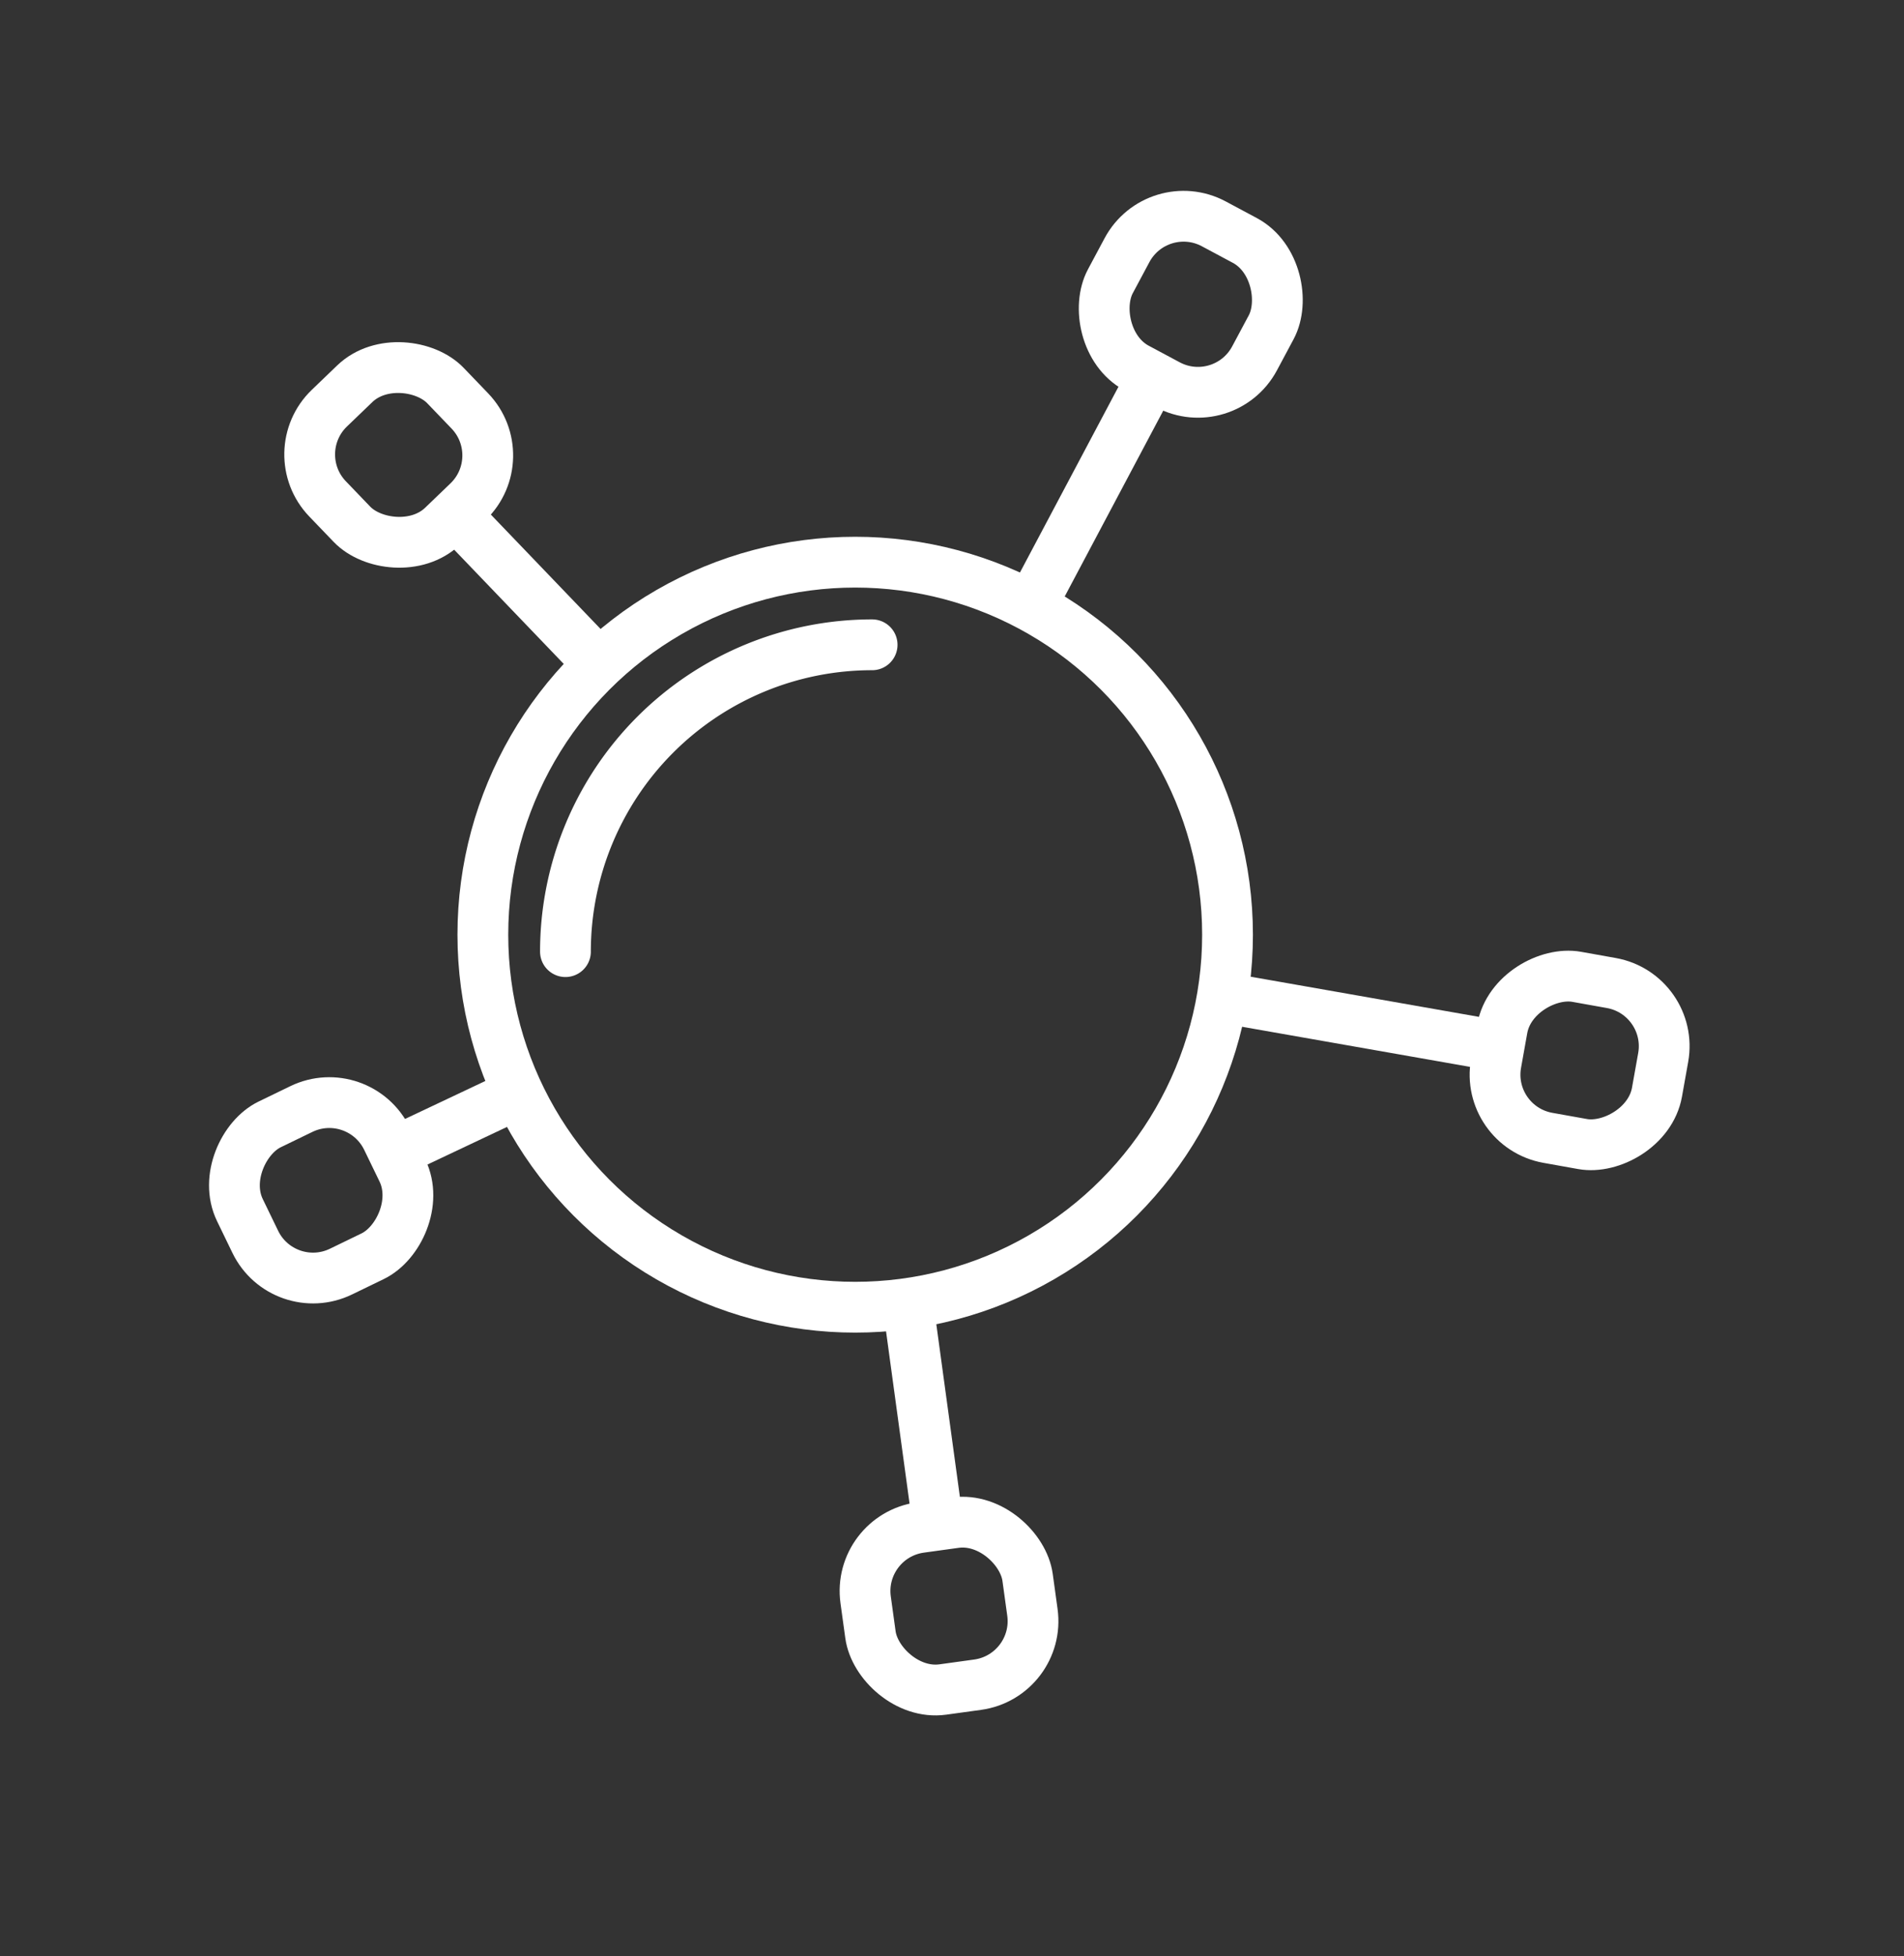
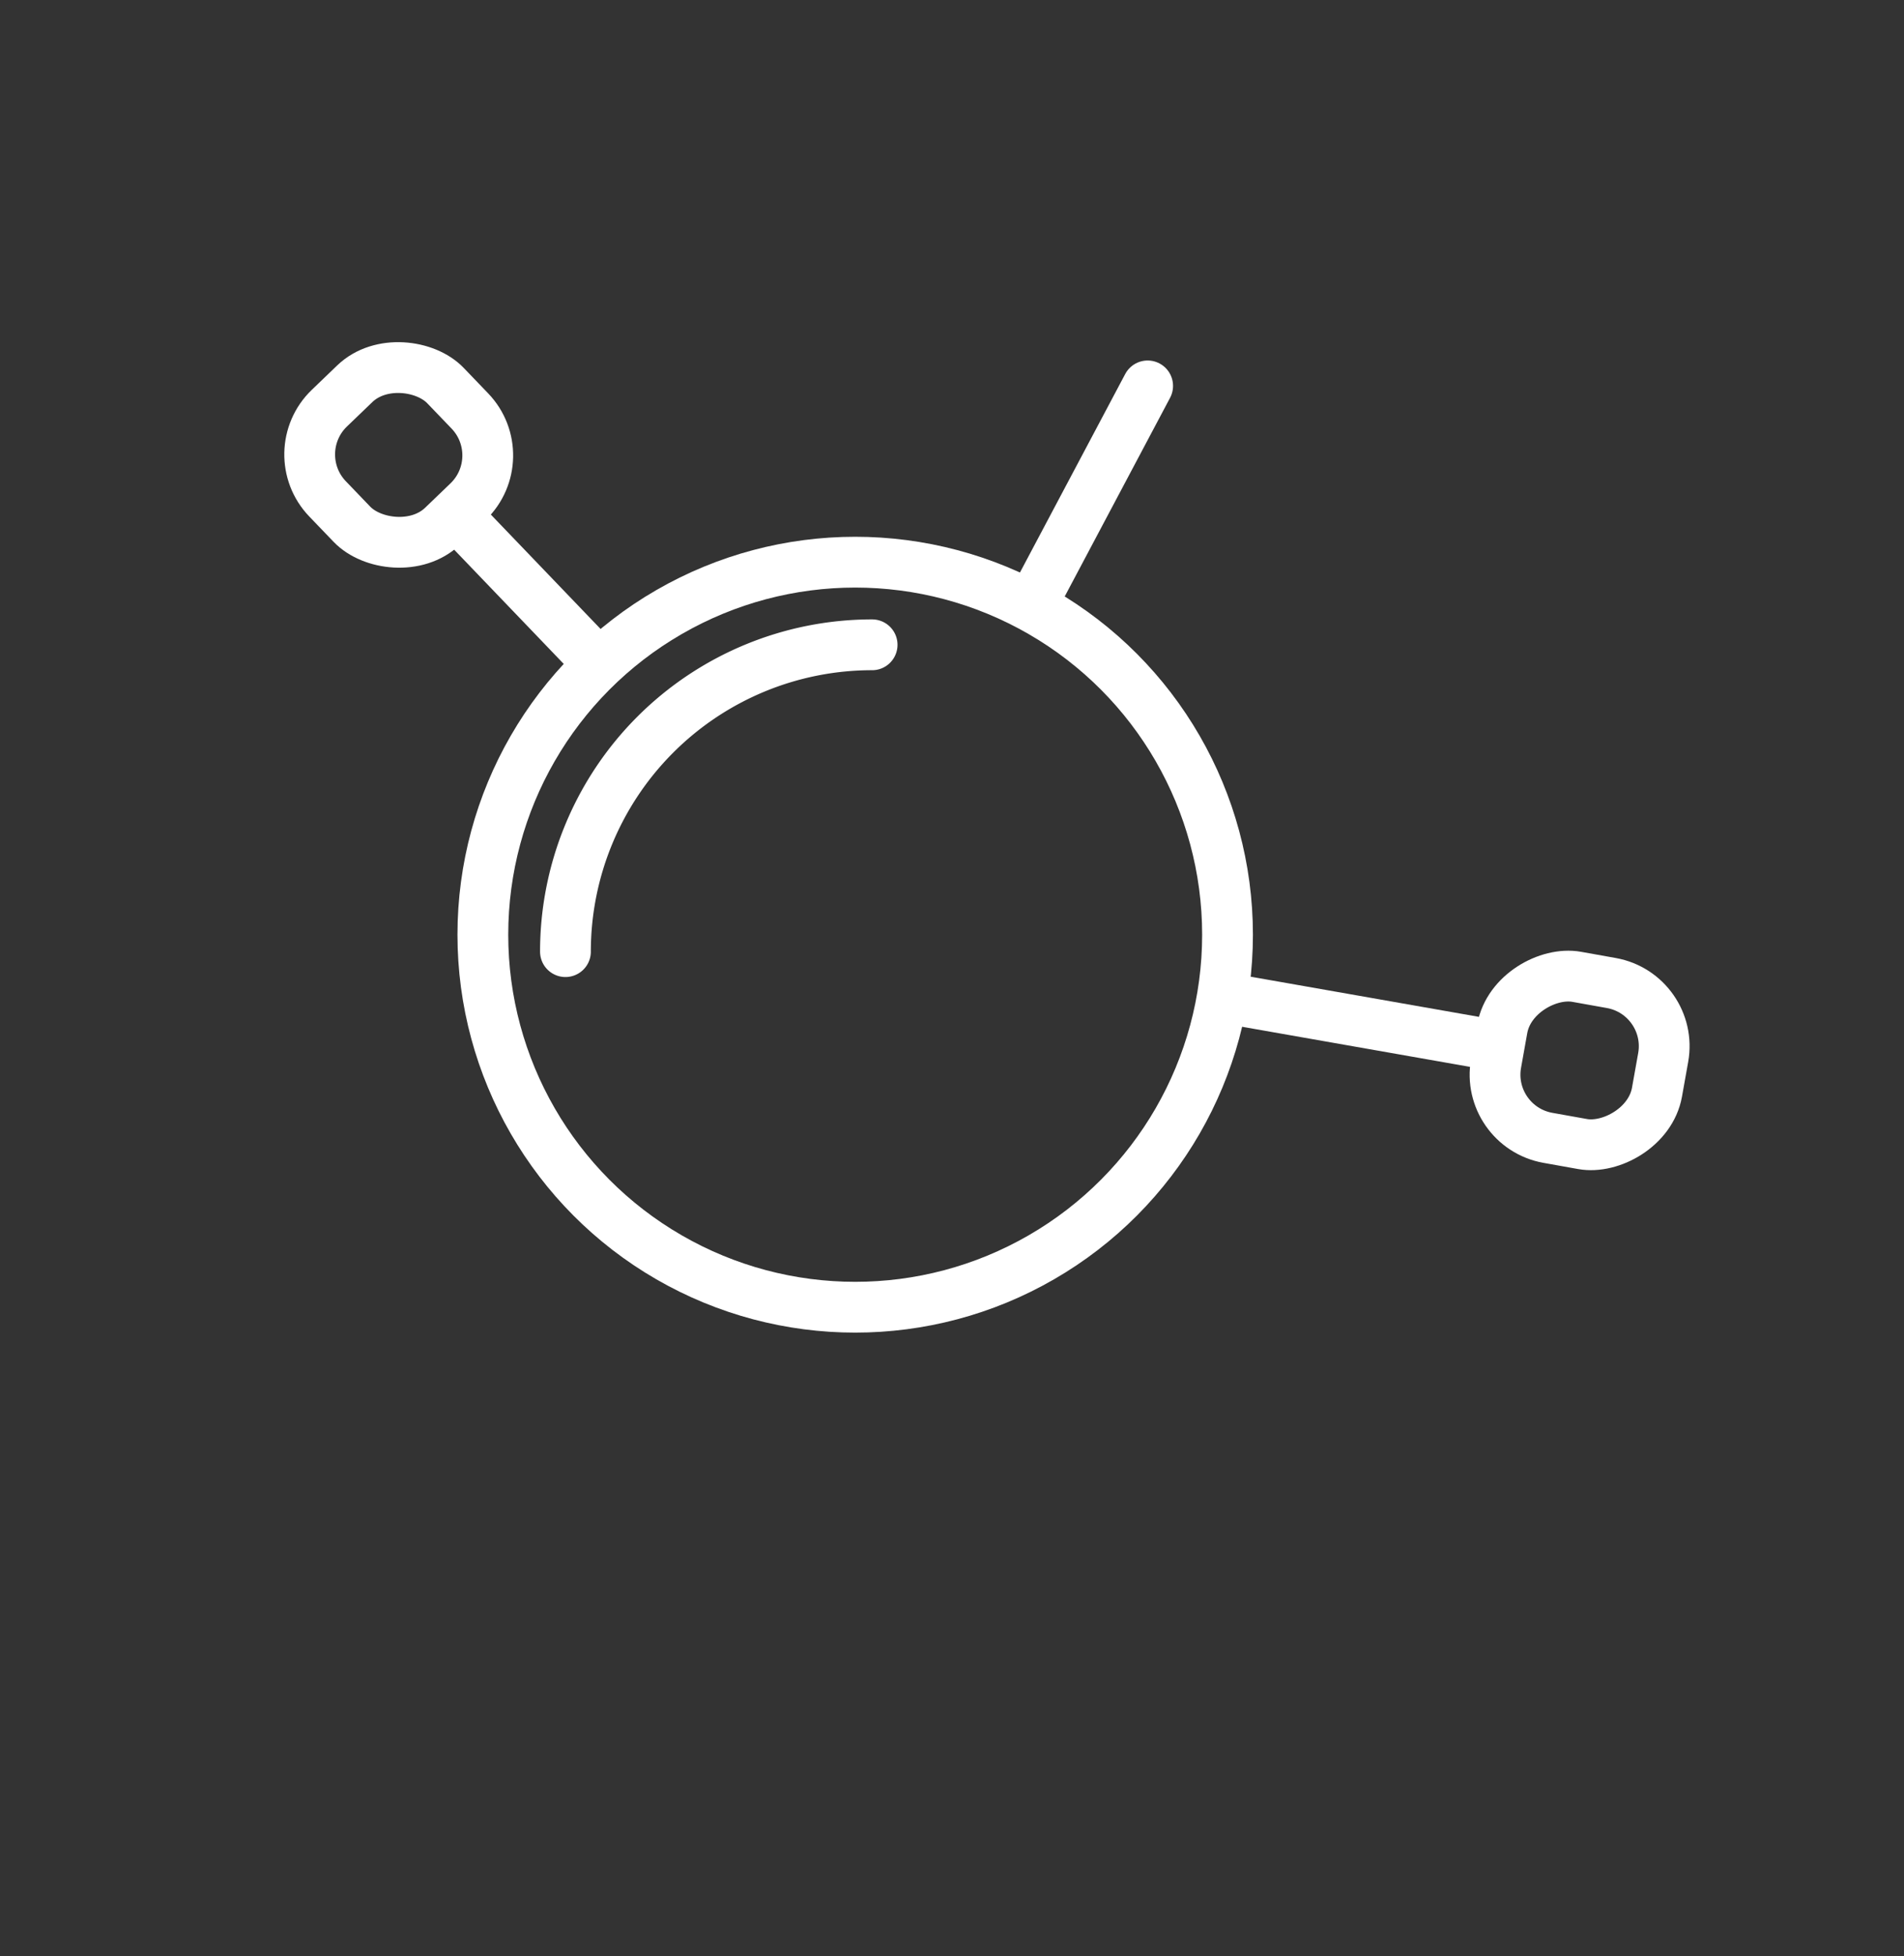
<svg xmlns="http://www.w3.org/2000/svg" id="Calque_1" data-name="Calque 1" viewBox="0 0 112.5 115.52">
  <rect x="0" y="0" width="112.5" height="115.52" fill="#333333" stroke="none" />
  <defs>
    <style>.cls-1{fill:none;stroke:#fff;stroke-linecap:round;stroke-linejoin:round;stroke-width:3px;}</style>
  </defs>
-   <line class="cls-1" x1="53.72" y1="77.55" x2="55.37" y2="89.63" />
-   <line class="cls-1" x1="23.34" y1="68.02" x2="30.26" y2="64.75" />
  <line class="cls-1" x1="88.15" y1="61.71" x2="72.91" y2="59.03" />
  <line class="cls-1" x1="34.89" y1="38.69" x2="27.51" y2="31" />
  <line class="cls-1" x1="67.81" y1="22.79" x2="61.13" y2="35.38" />
-   <rect class="cls-1" x="65.53" y="13.14" width="9.66" height="9.66" rx="3.79" transform="translate(16.79 -31.06) rotate(28.14)" />
  <rect class="cls-1" x="18.72" y="22.04" width="9.66" height="9.66" rx="3.79" transform="translate(-12.04 23.81) rotate(-43.86)" />
-   <rect class="cls-1" x="14.14" y="65.47" width="9.66" height="9.66" rx="3.79" transform="translate(-36.01 118.03) rotate(-115.86)" />
-   <rect class="cls-1" x="51.25" y="90.03" width="9.66" height="9.66" rx="3.79" transform="translate(124.6 181.15) rotate(172.14)" />
  <rect class="cls-1" x="88.52" y="57.8" width="9.66" height="9.66" rx="3.79" transform="translate(171.42 -18.24) rotate(100.14)" />
  <circle class="cls-1" cx="50.53" cy="55.2" r="22" />
  <path class="cls-1" d="M33.41,56.2A18.12,18.12,0,0,1,51.53,38.08" />
</svg>